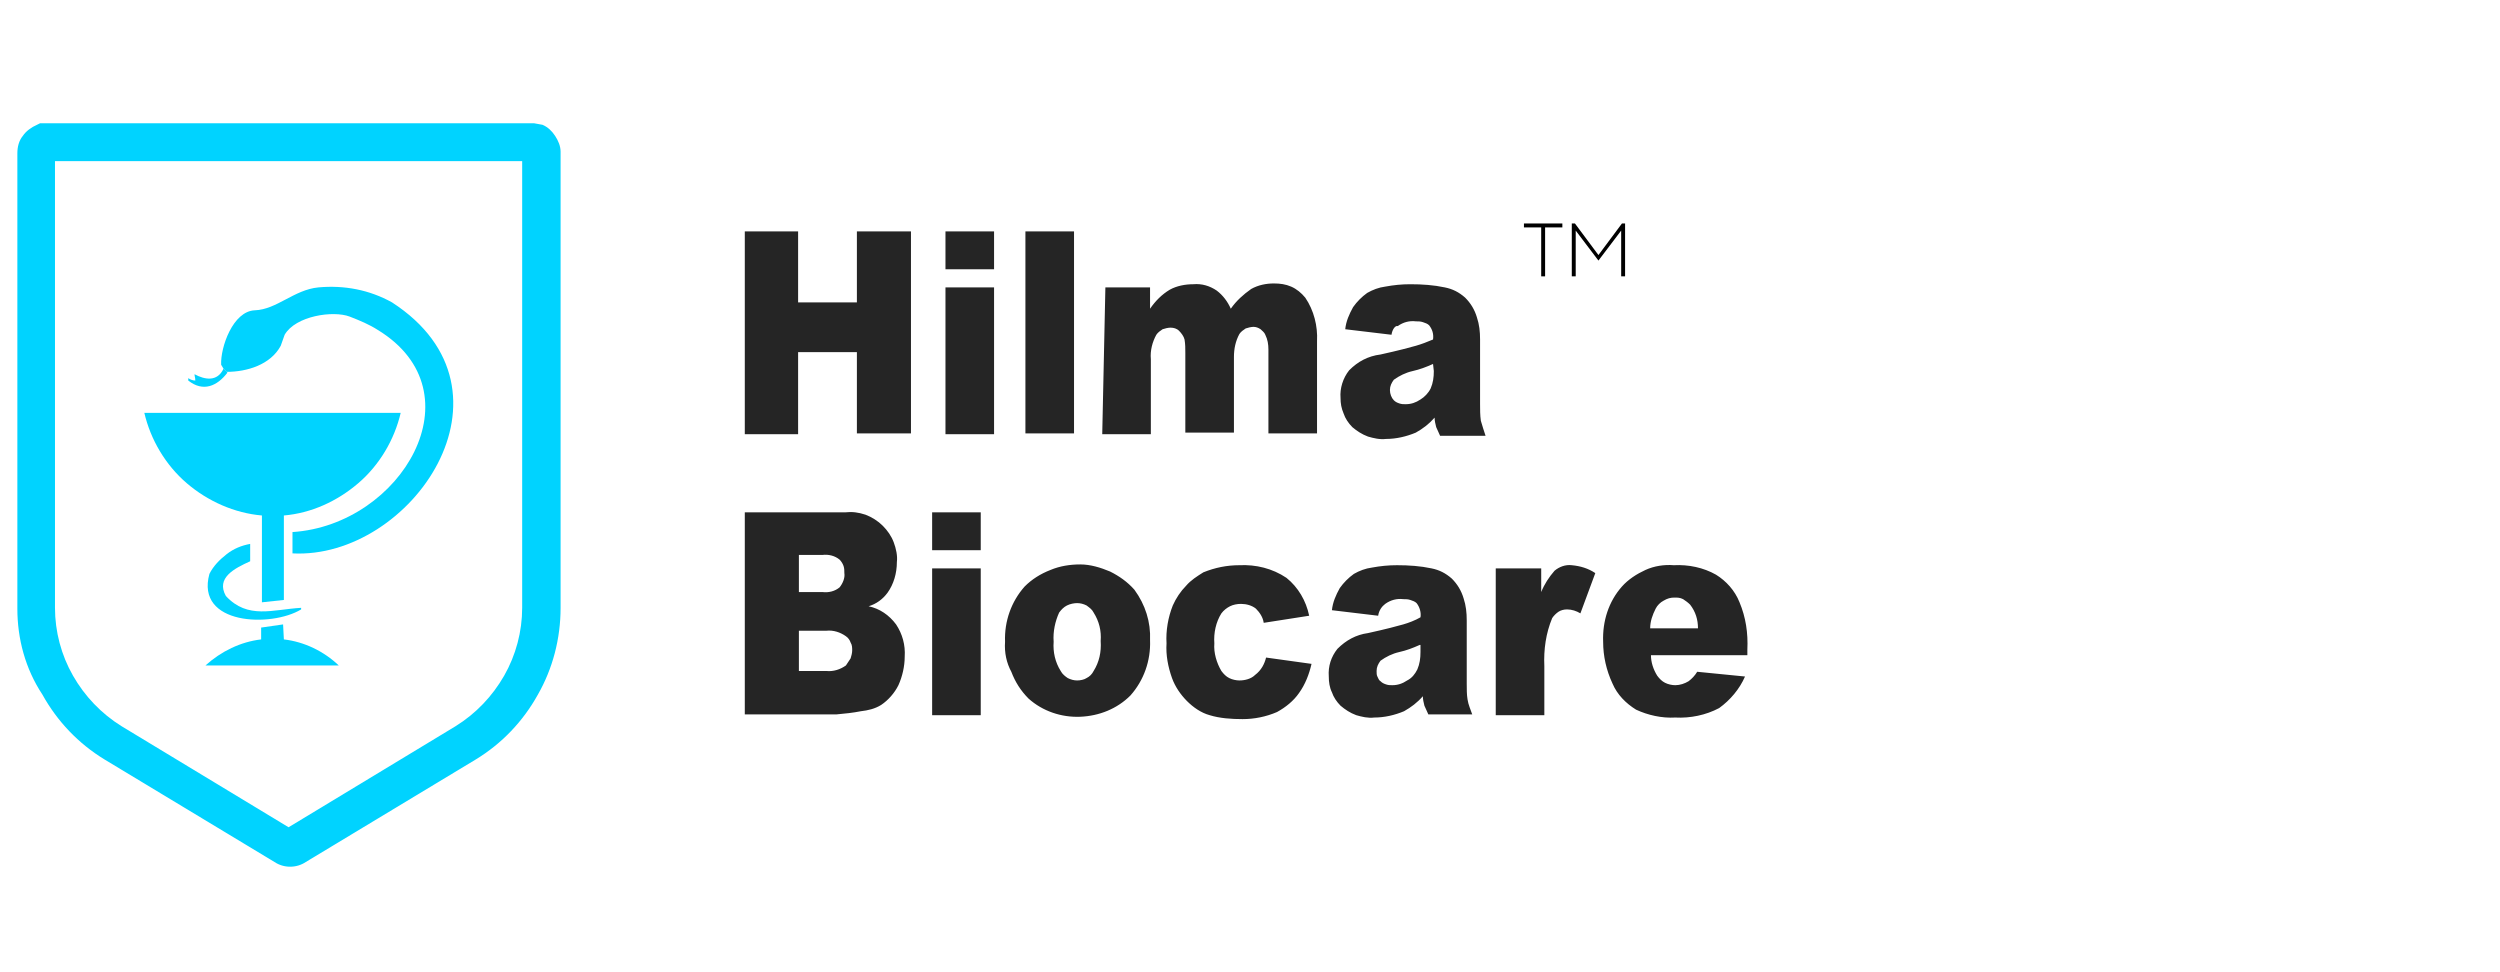
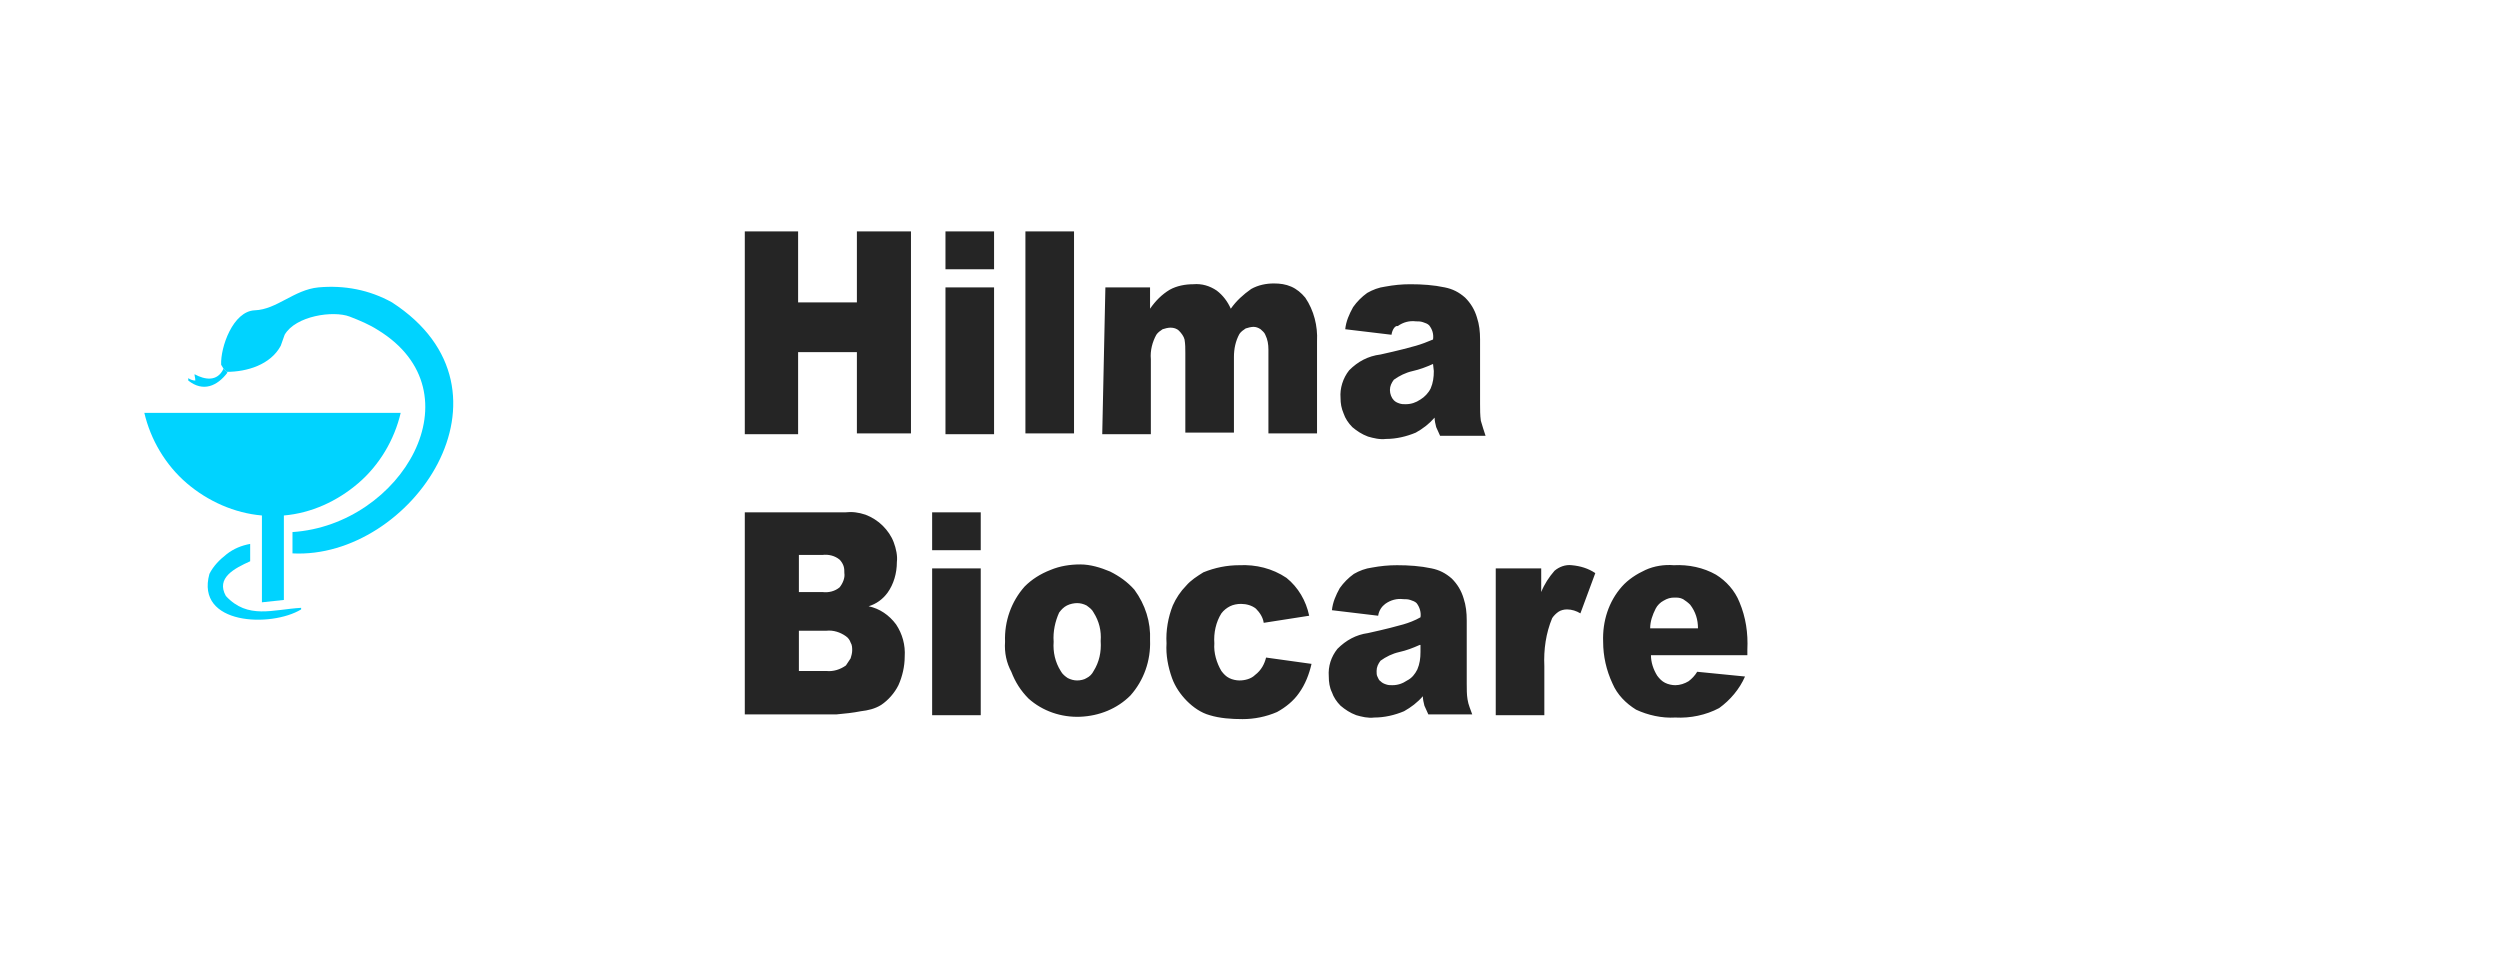
<svg xmlns="http://www.w3.org/2000/svg" width="144" height="56" viewBox="0 0 144 56" fill="none">
  <rect width="144" height="56" fill="white" />
  <g clip-path="url(#clip0_1868_17472)">
-     <path d="M88.773 15.918V13.099H87.779V12.872H89.992V13.099H88.998V15.918H88.773Z" fill="black" />
-     <path d="M90.535 15.918V12.872H90.716L92.07 14.691L93.425 12.872H93.605V15.918H93.38V13.281L92.07 15.009L90.761 13.281V15.918H90.535Z" fill="black" />
-     <path fill-rule="evenodd" clip-rule="evenodd" d="M16.351 36.83C17.525 36.966 18.654 37.512 19.512 38.33H11.836C12.739 37.512 13.868 36.966 15.042 36.83V36.148L16.306 35.966" fill="#00D3FF" />
    <path fill-rule="evenodd" clip-rule="evenodd" d="M23.079 23.783C22.718 25.328 21.86 26.783 20.641 27.829C19.422 28.874 17.932 29.556 16.351 29.692V34.557L15.087 34.693V29.692C13.507 29.556 11.972 28.874 10.753 27.829C9.534 26.783 8.676 25.328 8.314 23.783" fill="#00D3FF" />
    <path fill-rule="evenodd" clip-rule="evenodd" d="M12.062 33.057C12.288 32.602 12.649 32.238 13.056 31.92C13.462 31.602 13.914 31.42 14.41 31.329V32.329C13.507 32.738 12.424 33.284 13.011 34.33C14.275 35.693 15.72 35.102 17.345 35.011V35.102C15.629 36.148 11.25 36.011 12.062 33.057Z" fill="#00D3FF" />
    <path fill-rule="evenodd" clip-rule="evenodd" d="M16.847 31.875V30.647C23.123 30.238 27.638 22.601 21.768 19.009C21.272 18.691 20.73 18.464 20.143 18.236C19.195 17.873 17.028 18.191 16.396 19.282C16.305 19.509 16.26 19.691 16.17 19.918C15.583 21.009 14.228 21.419 13.054 21.419C13.009 21.373 12.919 21.282 12.874 21.237L12.738 21.009C12.693 20.009 13.416 17.918 14.68 17.873C15.944 17.827 16.937 16.691 18.337 16.554C19.827 16.418 21.272 16.691 22.581 17.418C30.438 22.51 23.665 32.238 16.847 31.875Z" fill="#00D3FF" />
    <path fill-rule="evenodd" clip-rule="evenodd" d="M12.876 21.237L13.101 21.464C12.514 22.237 11.702 22.601 10.844 21.919V21.782C10.979 21.873 11.115 21.919 11.25 21.919C11.25 21.737 11.205 21.691 11.205 21.555C11.792 21.873 12.514 22.01 12.876 21.237Z" fill="#00D3FF" />
    <path fill-rule="evenodd" clip-rule="evenodd" d="M97.804 36.193C97.804 35.693 97.668 35.239 97.353 34.83C97.217 34.693 97.082 34.602 96.946 34.511C96.766 34.42 96.63 34.42 96.449 34.42C96.224 34.42 96.043 34.466 95.817 34.602C95.637 34.693 95.456 34.875 95.366 35.057C95.185 35.42 95.05 35.784 95.05 36.193H97.804ZM100.648 37.739H95.095C95.095 38.148 95.23 38.557 95.456 38.921C95.592 39.103 95.727 39.239 95.908 39.33C96.088 39.421 96.314 39.467 96.495 39.467C96.766 39.467 97.036 39.376 97.262 39.239C97.443 39.103 97.623 38.921 97.759 38.694L100.513 38.967C100.197 39.694 99.655 40.33 99.023 40.785C98.255 41.194 97.353 41.376 96.495 41.33C95.727 41.376 94.914 41.194 94.237 40.876C93.65 40.512 93.153 40.012 92.882 39.376C92.521 38.603 92.341 37.785 92.341 36.966C92.296 35.784 92.657 34.648 93.424 33.784C93.785 33.375 94.282 33.057 94.779 32.829C95.275 32.602 95.862 32.511 96.404 32.556C97.262 32.511 98.12 32.693 98.842 33.102C99.429 33.466 99.926 34.011 100.197 34.693C100.558 35.557 100.694 36.466 100.648 37.421V37.739ZM86.2 32.738H88.774V34.102C88.954 33.648 89.225 33.238 89.541 32.875C89.812 32.647 90.174 32.511 90.535 32.556C91.031 32.602 91.483 32.738 91.889 33.011L91.031 35.33C90.806 35.193 90.535 35.102 90.264 35.102C90.083 35.102 89.903 35.148 89.767 35.239C89.632 35.33 89.496 35.466 89.406 35.602C89.045 36.466 88.909 37.421 88.954 38.376V41.194H86.155V32.738H86.2ZM81.775 37.148C81.369 37.33 81.008 37.466 80.602 37.557C80.195 37.648 79.834 37.83 79.518 38.057C79.382 38.239 79.292 38.421 79.292 38.648C79.292 38.785 79.292 38.876 79.337 38.967C79.382 39.057 79.427 39.194 79.518 39.239C79.608 39.33 79.698 39.376 79.834 39.421C79.969 39.467 80.06 39.467 80.195 39.467C80.511 39.467 80.782 39.376 81.053 39.194C81.324 39.057 81.504 38.83 81.64 38.557C81.775 38.239 81.82 37.921 81.82 37.557V37.148H81.775ZM79.382 35.466L76.719 35.148C76.764 34.693 76.944 34.284 77.17 33.875C77.396 33.557 77.667 33.284 77.983 33.057C78.299 32.875 78.66 32.738 79.021 32.693C79.518 32.602 79.969 32.556 80.466 32.556C81.143 32.556 81.82 32.602 82.453 32.738C82.904 32.829 83.265 33.011 83.627 33.329C83.943 33.648 84.168 34.011 84.304 34.466C84.439 34.875 84.484 35.284 84.484 35.739V39.376C84.484 39.694 84.484 40.012 84.53 40.285C84.575 40.603 84.71 40.876 84.8 41.149H82.272C82.182 40.967 82.137 40.83 82.046 40.648C82.001 40.467 81.956 40.285 81.956 40.103C81.64 40.467 81.279 40.739 80.872 40.967C80.331 41.194 79.744 41.33 79.157 41.33C78.795 41.376 78.434 41.285 78.118 41.194C77.757 41.058 77.486 40.876 77.215 40.648C76.989 40.421 76.809 40.148 76.719 39.876C76.583 39.603 76.538 39.285 76.538 38.967C76.493 38.376 76.673 37.83 77.034 37.375C77.531 36.875 78.118 36.557 78.795 36.466C79.834 36.239 80.511 36.057 80.827 35.966C81.143 35.875 81.504 35.739 81.82 35.557C81.866 35.284 81.775 34.966 81.595 34.739C81.504 34.648 81.369 34.602 81.234 34.557C81.098 34.511 80.963 34.511 80.827 34.511C80.466 34.466 80.105 34.557 79.789 34.784C79.608 34.92 79.427 35.148 79.382 35.466ZM72.926 37.875L75.544 38.239C75.409 38.83 75.183 39.421 74.822 39.921C74.506 40.376 74.055 40.739 73.558 41.012C72.926 41.285 72.249 41.421 71.571 41.421C70.939 41.421 70.262 41.376 69.675 41.194C69.178 41.058 68.727 40.739 68.365 40.376C68.004 40.012 67.688 39.557 67.508 39.057C67.282 38.421 67.147 37.739 67.192 37.057C67.147 36.33 67.282 35.557 67.553 34.875C67.733 34.466 68.004 34.057 68.32 33.739C68.591 33.42 68.953 33.193 69.314 32.966C69.991 32.693 70.668 32.556 71.391 32.556C72.339 32.511 73.287 32.738 74.1 33.284C74.777 33.829 75.228 34.602 75.409 35.466L72.79 35.875C72.745 35.557 72.565 35.284 72.339 35.057C72.113 34.875 71.797 34.784 71.481 34.784C71.255 34.784 71.029 34.83 70.849 34.92C70.668 35.011 70.488 35.148 70.352 35.33C70.036 35.83 69.901 36.466 69.946 37.057C69.901 37.603 70.081 38.194 70.352 38.648C70.488 38.83 70.623 38.967 70.804 39.057C70.984 39.148 71.21 39.194 71.391 39.194C71.707 39.194 72.068 39.103 72.294 38.876C72.655 38.603 72.835 38.239 72.926 37.875ZM60.69 36.966C60.645 37.557 60.78 38.148 61.096 38.648C61.187 38.83 61.367 38.967 61.503 39.057C61.683 39.148 61.864 39.194 62.044 39.194C62.225 39.194 62.451 39.148 62.586 39.057C62.767 38.967 62.902 38.83 62.993 38.648C63.309 38.148 63.444 37.557 63.399 36.921C63.444 36.33 63.309 35.784 62.993 35.284C62.902 35.102 62.767 35.011 62.586 34.875C62.406 34.784 62.225 34.739 62.044 34.739C61.864 34.739 61.638 34.784 61.457 34.875C61.277 34.966 61.141 35.102 61.006 35.284C60.78 35.784 60.645 36.375 60.69 36.966ZM57.891 36.966C57.845 35.784 58.252 34.648 59.019 33.784C59.426 33.375 59.922 33.057 60.509 32.829C61.051 32.602 61.638 32.511 62.225 32.511C62.812 32.511 63.399 32.693 63.941 32.92C64.483 33.193 64.934 33.511 65.34 33.966C65.972 34.83 66.289 35.83 66.243 36.875C66.289 38.057 65.882 39.194 65.115 40.057C64.347 40.83 63.309 41.239 62.225 41.285C61.141 41.33 60.058 40.967 59.245 40.239C58.794 39.785 58.477 39.285 58.252 38.694C57.981 38.194 57.845 37.603 57.891 36.966ZM53.691 32.738H56.491V41.194H53.691V32.738ZM53.691 29.511H56.491V31.693H53.691V29.511ZM46.016 38.648H47.596C48.002 38.694 48.409 38.557 48.725 38.33C48.815 38.194 48.906 38.057 48.996 37.921C49.041 37.785 49.086 37.603 49.086 37.466C49.086 37.33 49.086 37.148 48.996 37.012C48.951 36.875 48.86 36.739 48.725 36.648C48.409 36.421 48.002 36.284 47.596 36.33H46.016V38.648ZM46.016 34.102H47.37C47.731 34.148 48.093 34.057 48.364 33.829C48.544 33.602 48.68 33.284 48.635 33.011C48.635 32.875 48.635 32.738 48.589 32.602C48.544 32.466 48.454 32.329 48.364 32.238C48.093 32.011 47.731 31.92 47.37 31.965H46.016V34.102ZM42.9 29.511H48.68C49.086 29.465 49.447 29.511 49.854 29.647C50.215 29.783 50.576 30.011 50.847 30.284C51.118 30.556 51.344 30.875 51.479 31.238C51.614 31.602 51.705 32.011 51.66 32.375C51.66 33.011 51.479 33.648 51.118 34.148C50.847 34.511 50.486 34.784 50.034 34.92C50.666 35.057 51.208 35.42 51.614 35.966C51.976 36.512 52.156 37.148 52.111 37.83C52.111 38.376 51.976 38.967 51.75 39.467C51.524 39.921 51.163 40.33 50.757 40.603C50.395 40.83 49.989 40.921 49.583 40.967C49.131 41.058 48.68 41.103 48.183 41.149H42.9V29.511ZM82.543 20.964C82.137 21.146 81.775 21.282 81.369 21.373C80.963 21.464 80.602 21.646 80.285 21.873C80.15 22.055 80.06 22.237 80.06 22.464C80.06 22.692 80.15 22.919 80.285 23.055C80.376 23.146 80.466 23.192 80.602 23.237C80.737 23.282 80.827 23.282 80.963 23.282C81.279 23.282 81.55 23.192 81.82 23.01C82.046 22.873 82.272 22.646 82.407 22.373C82.543 22.055 82.588 21.737 82.588 21.373L82.543 20.964ZM80.15 19.282L77.486 18.964C77.531 18.509 77.712 18.1 77.938 17.691C78.163 17.373 78.434 17.1 78.75 16.873C79.066 16.691 79.427 16.554 79.789 16.509C80.285 16.418 80.737 16.372 81.234 16.372C81.911 16.372 82.588 16.418 83.22 16.554C83.672 16.645 84.033 16.827 84.394 17.145C84.71 17.464 84.936 17.827 85.071 18.282C85.207 18.691 85.252 19.1 85.252 19.555V23.282C85.252 23.601 85.252 23.919 85.297 24.237C85.388 24.555 85.478 24.828 85.568 25.101H82.949C82.859 24.919 82.814 24.783 82.724 24.601C82.678 24.419 82.633 24.237 82.633 24.055C82.317 24.419 81.956 24.692 81.55 24.919C81.008 25.146 80.421 25.283 79.834 25.283C79.473 25.328 79.112 25.237 78.795 25.146C78.434 25.01 78.163 24.828 77.892 24.601C77.667 24.374 77.486 24.101 77.396 23.828C77.26 23.51 77.215 23.237 77.215 22.919C77.17 22.373 77.351 21.782 77.712 21.328C78.209 20.828 78.795 20.509 79.518 20.419C80.556 20.191 81.234 20.009 81.55 19.918C81.866 19.828 82.227 19.691 82.543 19.555C82.588 19.236 82.498 18.964 82.317 18.736C82.227 18.645 82.091 18.6 81.956 18.555C81.82 18.509 81.685 18.509 81.55 18.509C81.188 18.464 80.827 18.555 80.511 18.782C80.376 18.736 80.195 18.964 80.15 19.282ZM63.67 16.554H66.243V17.782C66.559 17.327 66.921 16.963 67.372 16.691C67.779 16.463 68.275 16.372 68.727 16.372C69.223 16.327 69.675 16.463 70.081 16.736C70.442 17.009 70.713 17.373 70.894 17.782C71.21 17.327 71.616 16.963 72.068 16.645C72.474 16.418 72.926 16.327 73.377 16.327C73.739 16.327 74.055 16.372 74.371 16.509C74.687 16.645 74.958 16.873 75.183 17.145C75.68 17.873 75.906 18.782 75.861 19.646V24.965H73.061V20.146C73.061 19.828 73.016 19.555 72.881 19.282C72.835 19.146 72.7 19.055 72.61 18.964C72.474 18.873 72.339 18.827 72.203 18.827C72.068 18.827 71.887 18.873 71.752 18.918C71.616 19.009 71.481 19.1 71.391 19.236C71.165 19.646 71.075 20.1 71.075 20.555V24.919H68.275V20.328C68.275 20.055 68.275 19.828 68.23 19.555C68.185 19.373 68.049 19.191 67.914 19.055C67.779 18.918 67.598 18.873 67.417 18.873C67.282 18.873 67.101 18.918 66.966 18.964C66.83 19.055 66.695 19.146 66.605 19.282C66.379 19.691 66.243 20.191 66.289 20.691V25.01H63.489L63.67 16.554ZM59.064 13.327H61.864V24.965H59.064V13.327ZM54.459 16.554H57.258V25.01H54.459V16.554ZM54.459 13.327H57.258V15.509H54.459V13.327ZM42.9 13.327H45.971V17.418H49.357V13.327H52.472V24.965H49.357V20.282H45.971V25.01H42.9V13.327Z" fill="#252525" />
-     <path fill-rule="evenodd" clip-rule="evenodd" d="M2.309 7.099H30.755L31.251 7.189C31.567 7.326 31.793 7.553 31.974 7.826C32.154 8.099 32.29 8.417 32.29 8.735V8.781V35.011C32.29 36.784 31.838 38.512 30.98 40.012C30.122 41.558 28.903 42.831 27.413 43.74L17.616 49.65C17.345 49.832 17.029 49.922 16.712 49.922C16.396 49.922 16.08 49.832 15.809 49.65L6.012 43.74C4.522 42.831 3.303 41.558 2.445 40.012C1.452 38.512 1 36.784 1 35.057V8.826C1 8.462 1.09 8.099 1.316 7.826C1.497 7.553 1.813 7.326 2.129 7.189L2.309 7.099ZM30.122 9.281H3.167V35.011C3.167 36.375 3.528 37.739 4.206 38.921C4.883 40.103 5.831 41.103 7.005 41.831L16.622 47.65L26.239 41.831C27.413 41.103 28.361 40.103 29.039 38.921C29.716 37.739 30.077 36.375 30.077 35.011V9.281H30.122Z" fill="#00D3FF" />
  </g>
  <defs>
    <clipPath id="clip0_1868_17472">
      <rect width="99.648" height="42.824" fill="white" transform="translate(1 7.099)" />
    </clipPath>
  </defs>
</svg>